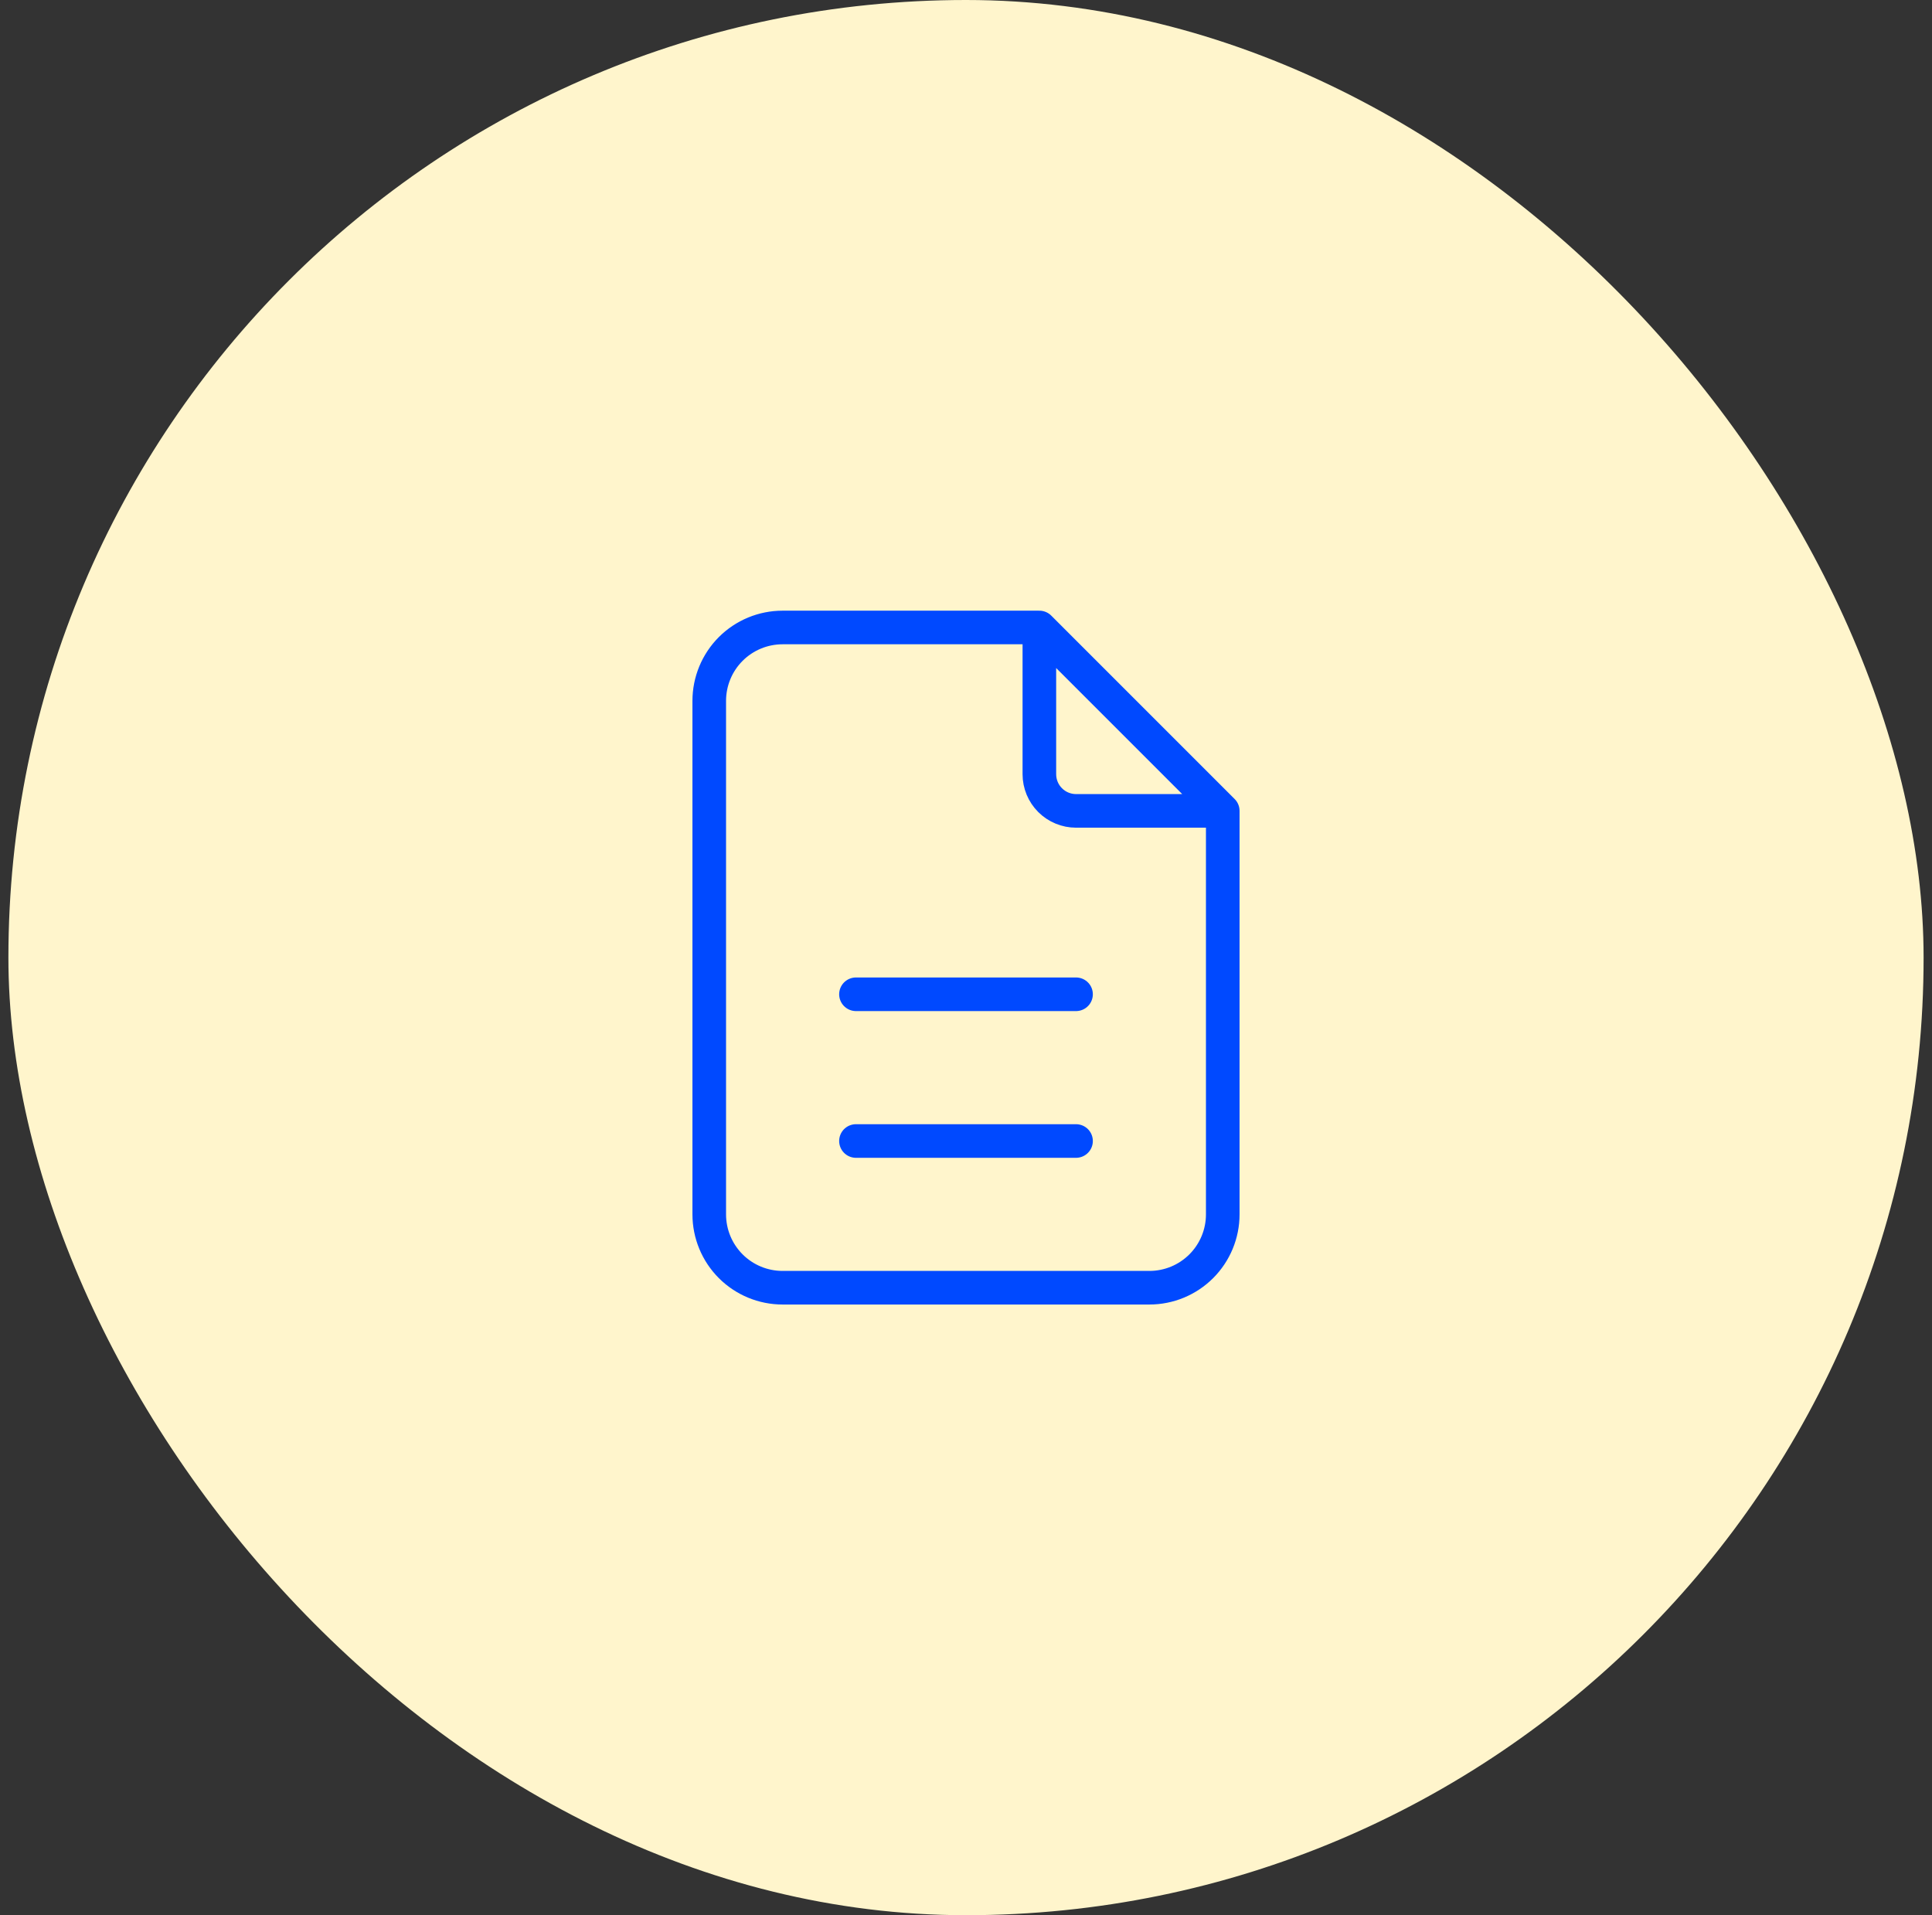
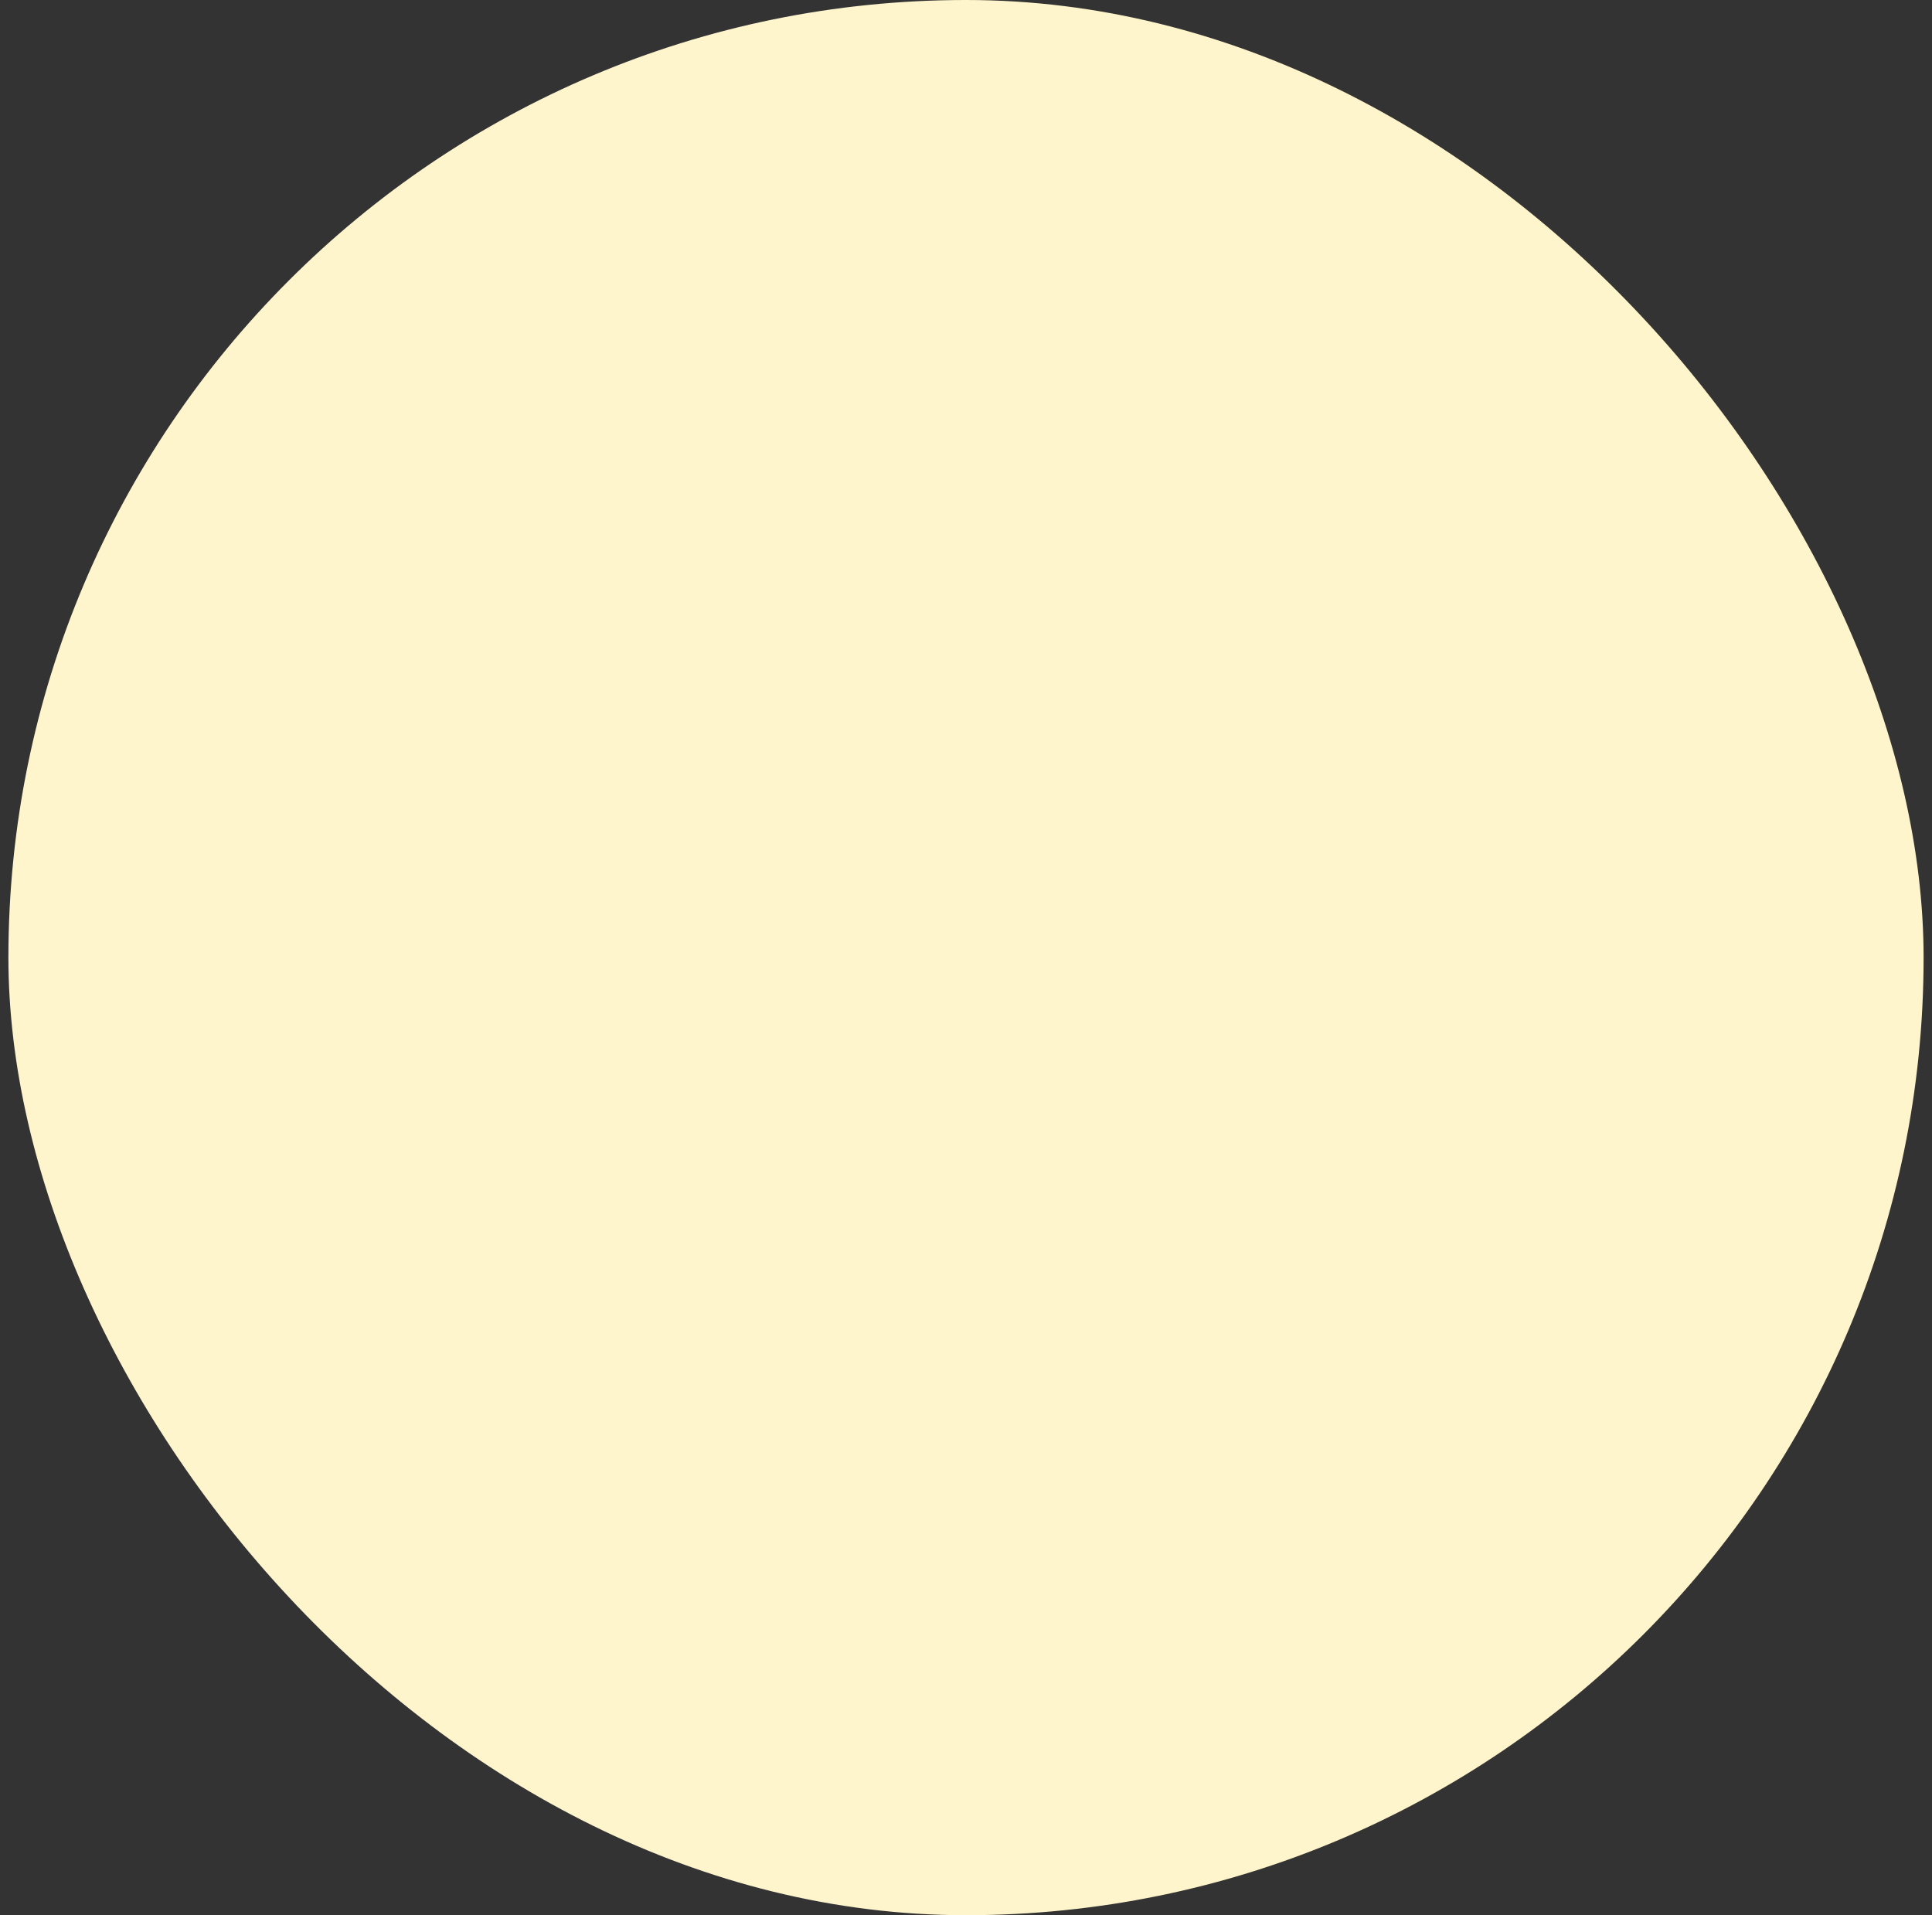
<svg xmlns="http://www.w3.org/2000/svg" width="115" height="114" viewBox="0 0 115 114" fill="none">
  <rect x="0" y="0" width="115" height="114" fill="#333333" stroke="none" />
  <rect x="0.5" width="114" height="114" rx="57" fill="#FFF5CC" />
-   <path d="M61.867 37.35V46.083C61.867 46.663 62.097 47.218 62.506 47.627C62.916 48.037 63.471 48.267 64.05 48.267H72.783M61.867 37.35H46.583C45.425 37.35 44.314 37.81 43.495 38.629C42.677 39.448 42.217 40.559 42.217 41.717V72.283C42.217 73.442 42.677 74.552 43.495 75.371C44.314 76.19 45.425 76.65 46.583 76.65H68.417C69.575 76.65 70.685 76.19 71.504 75.371C72.323 74.552 72.783 73.442 72.783 72.283V48.267M61.867 37.35L72.783 48.267M50.95 67.917H64.05M50.95 59.183H64.05" stroke="#0049FF" stroke-width="2" stroke-linecap="round" stroke-linejoin="round" />
</svg>